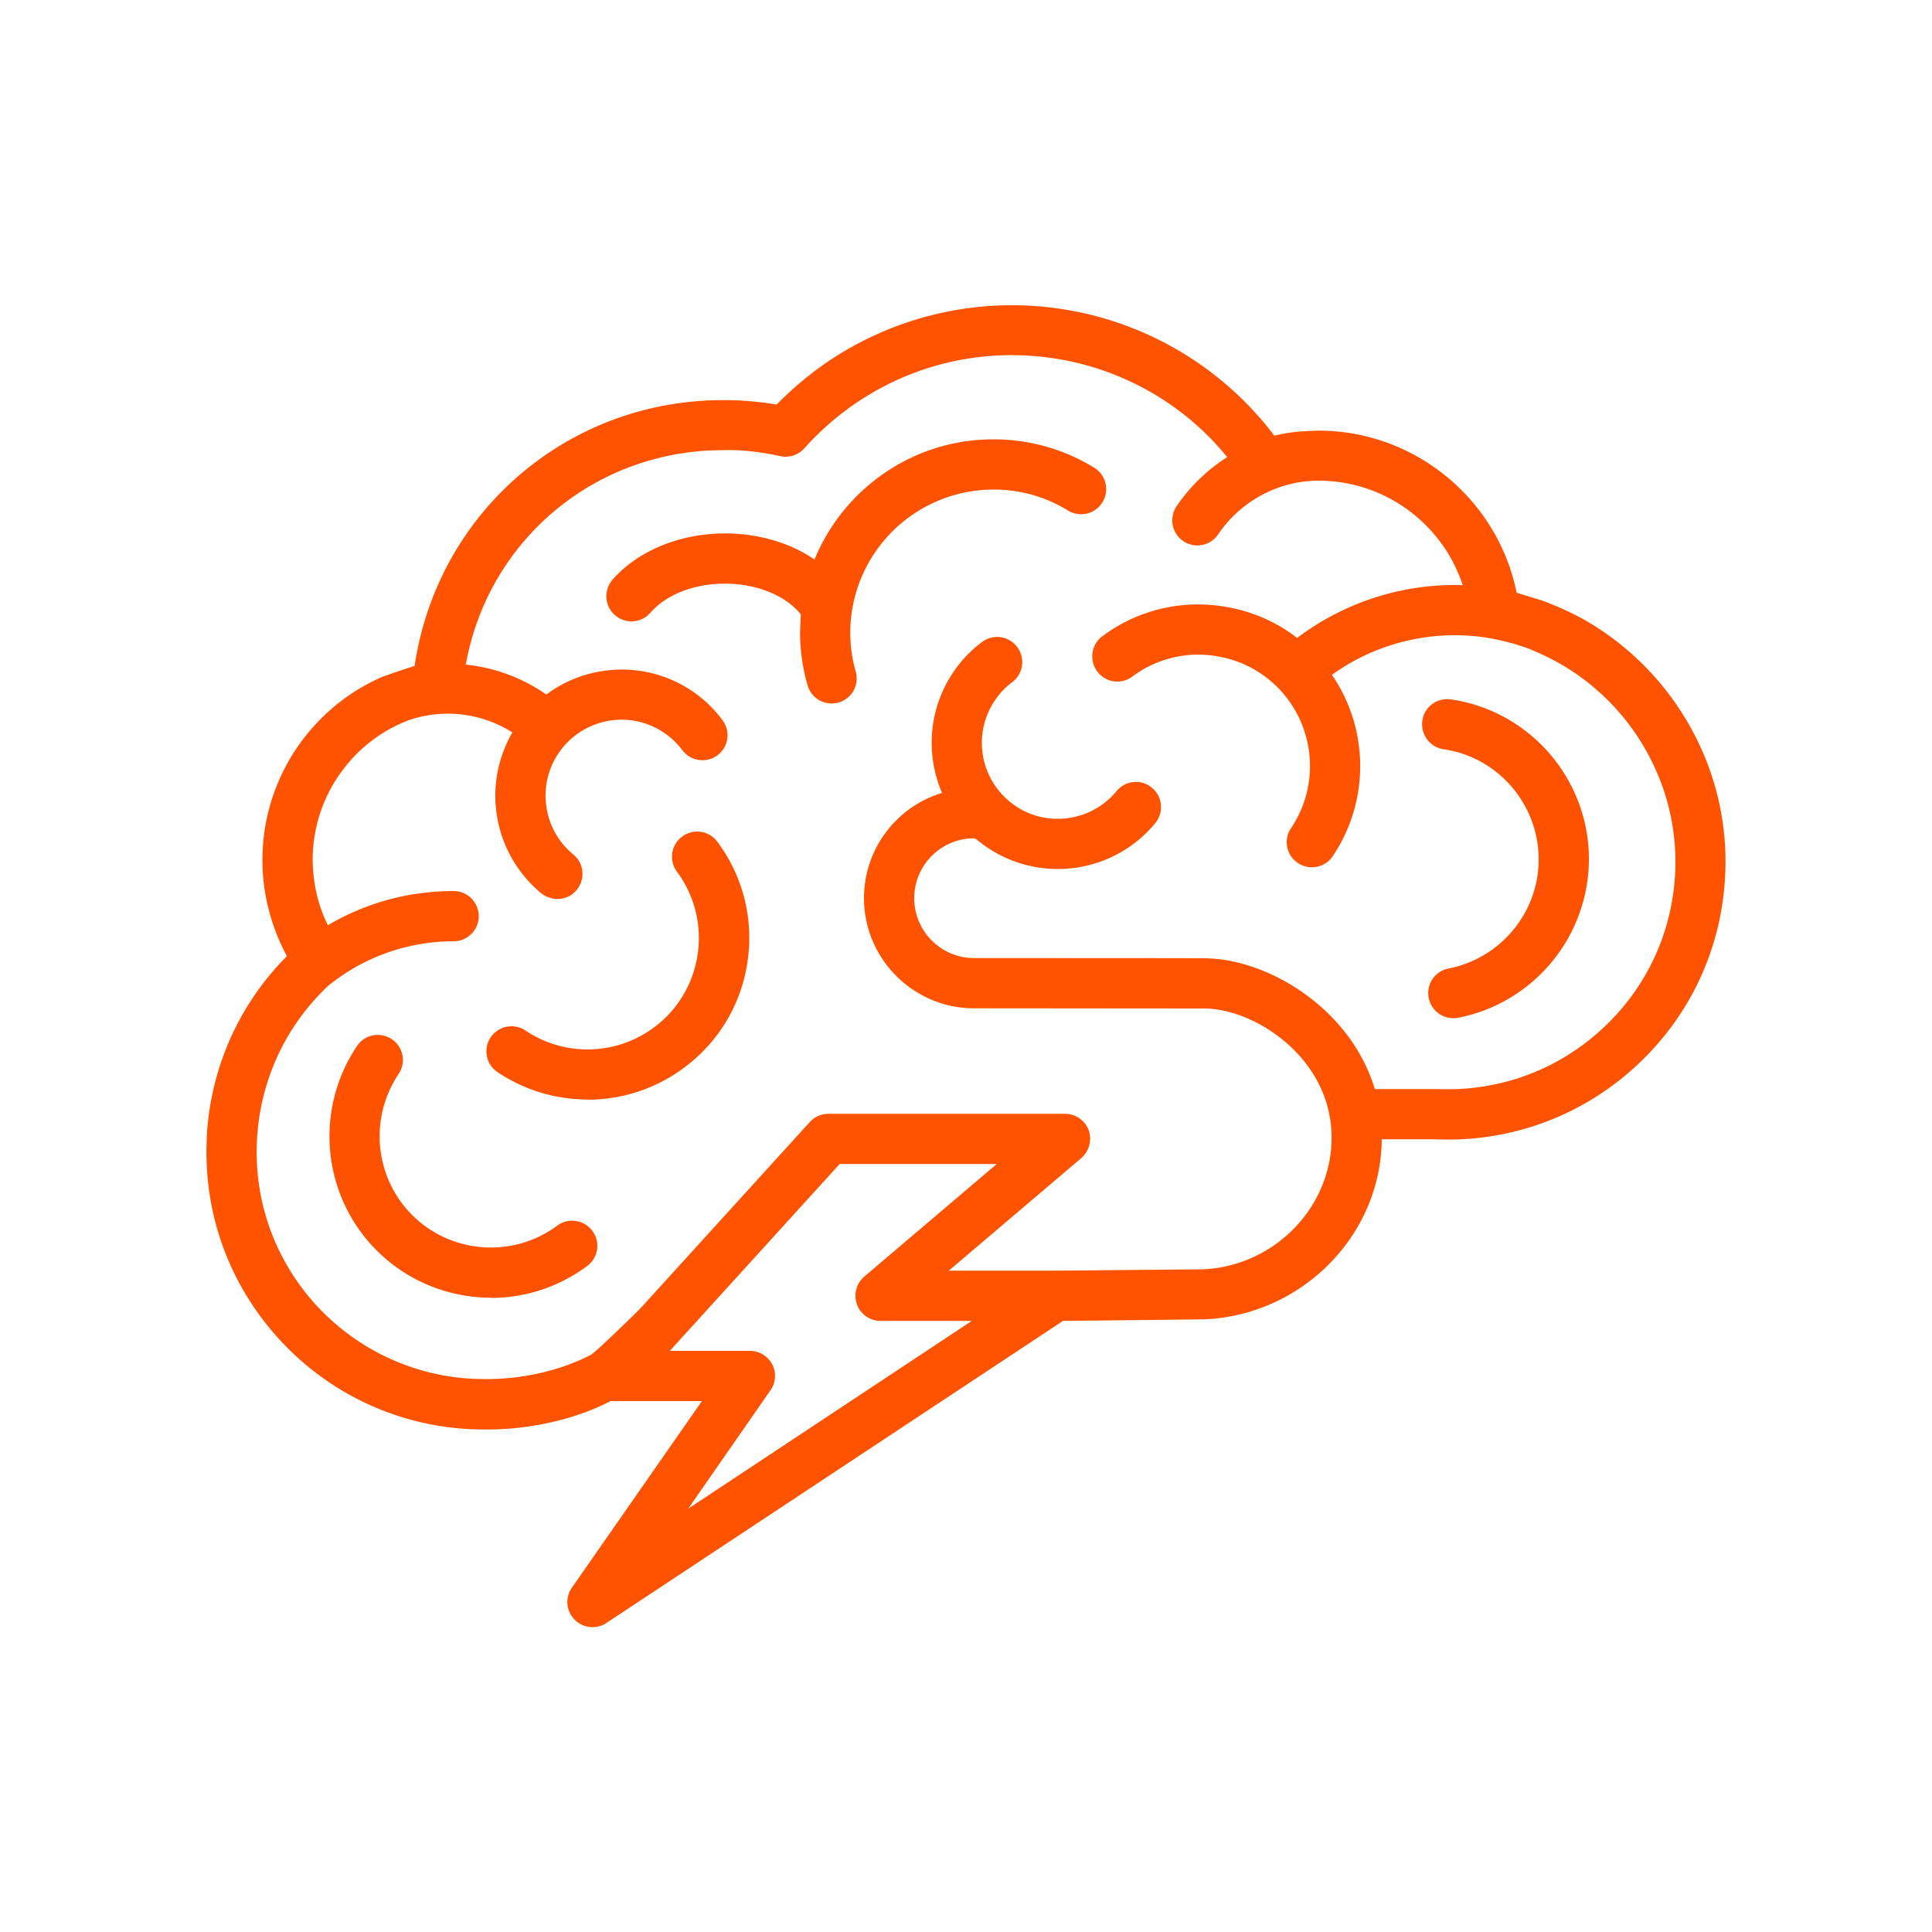
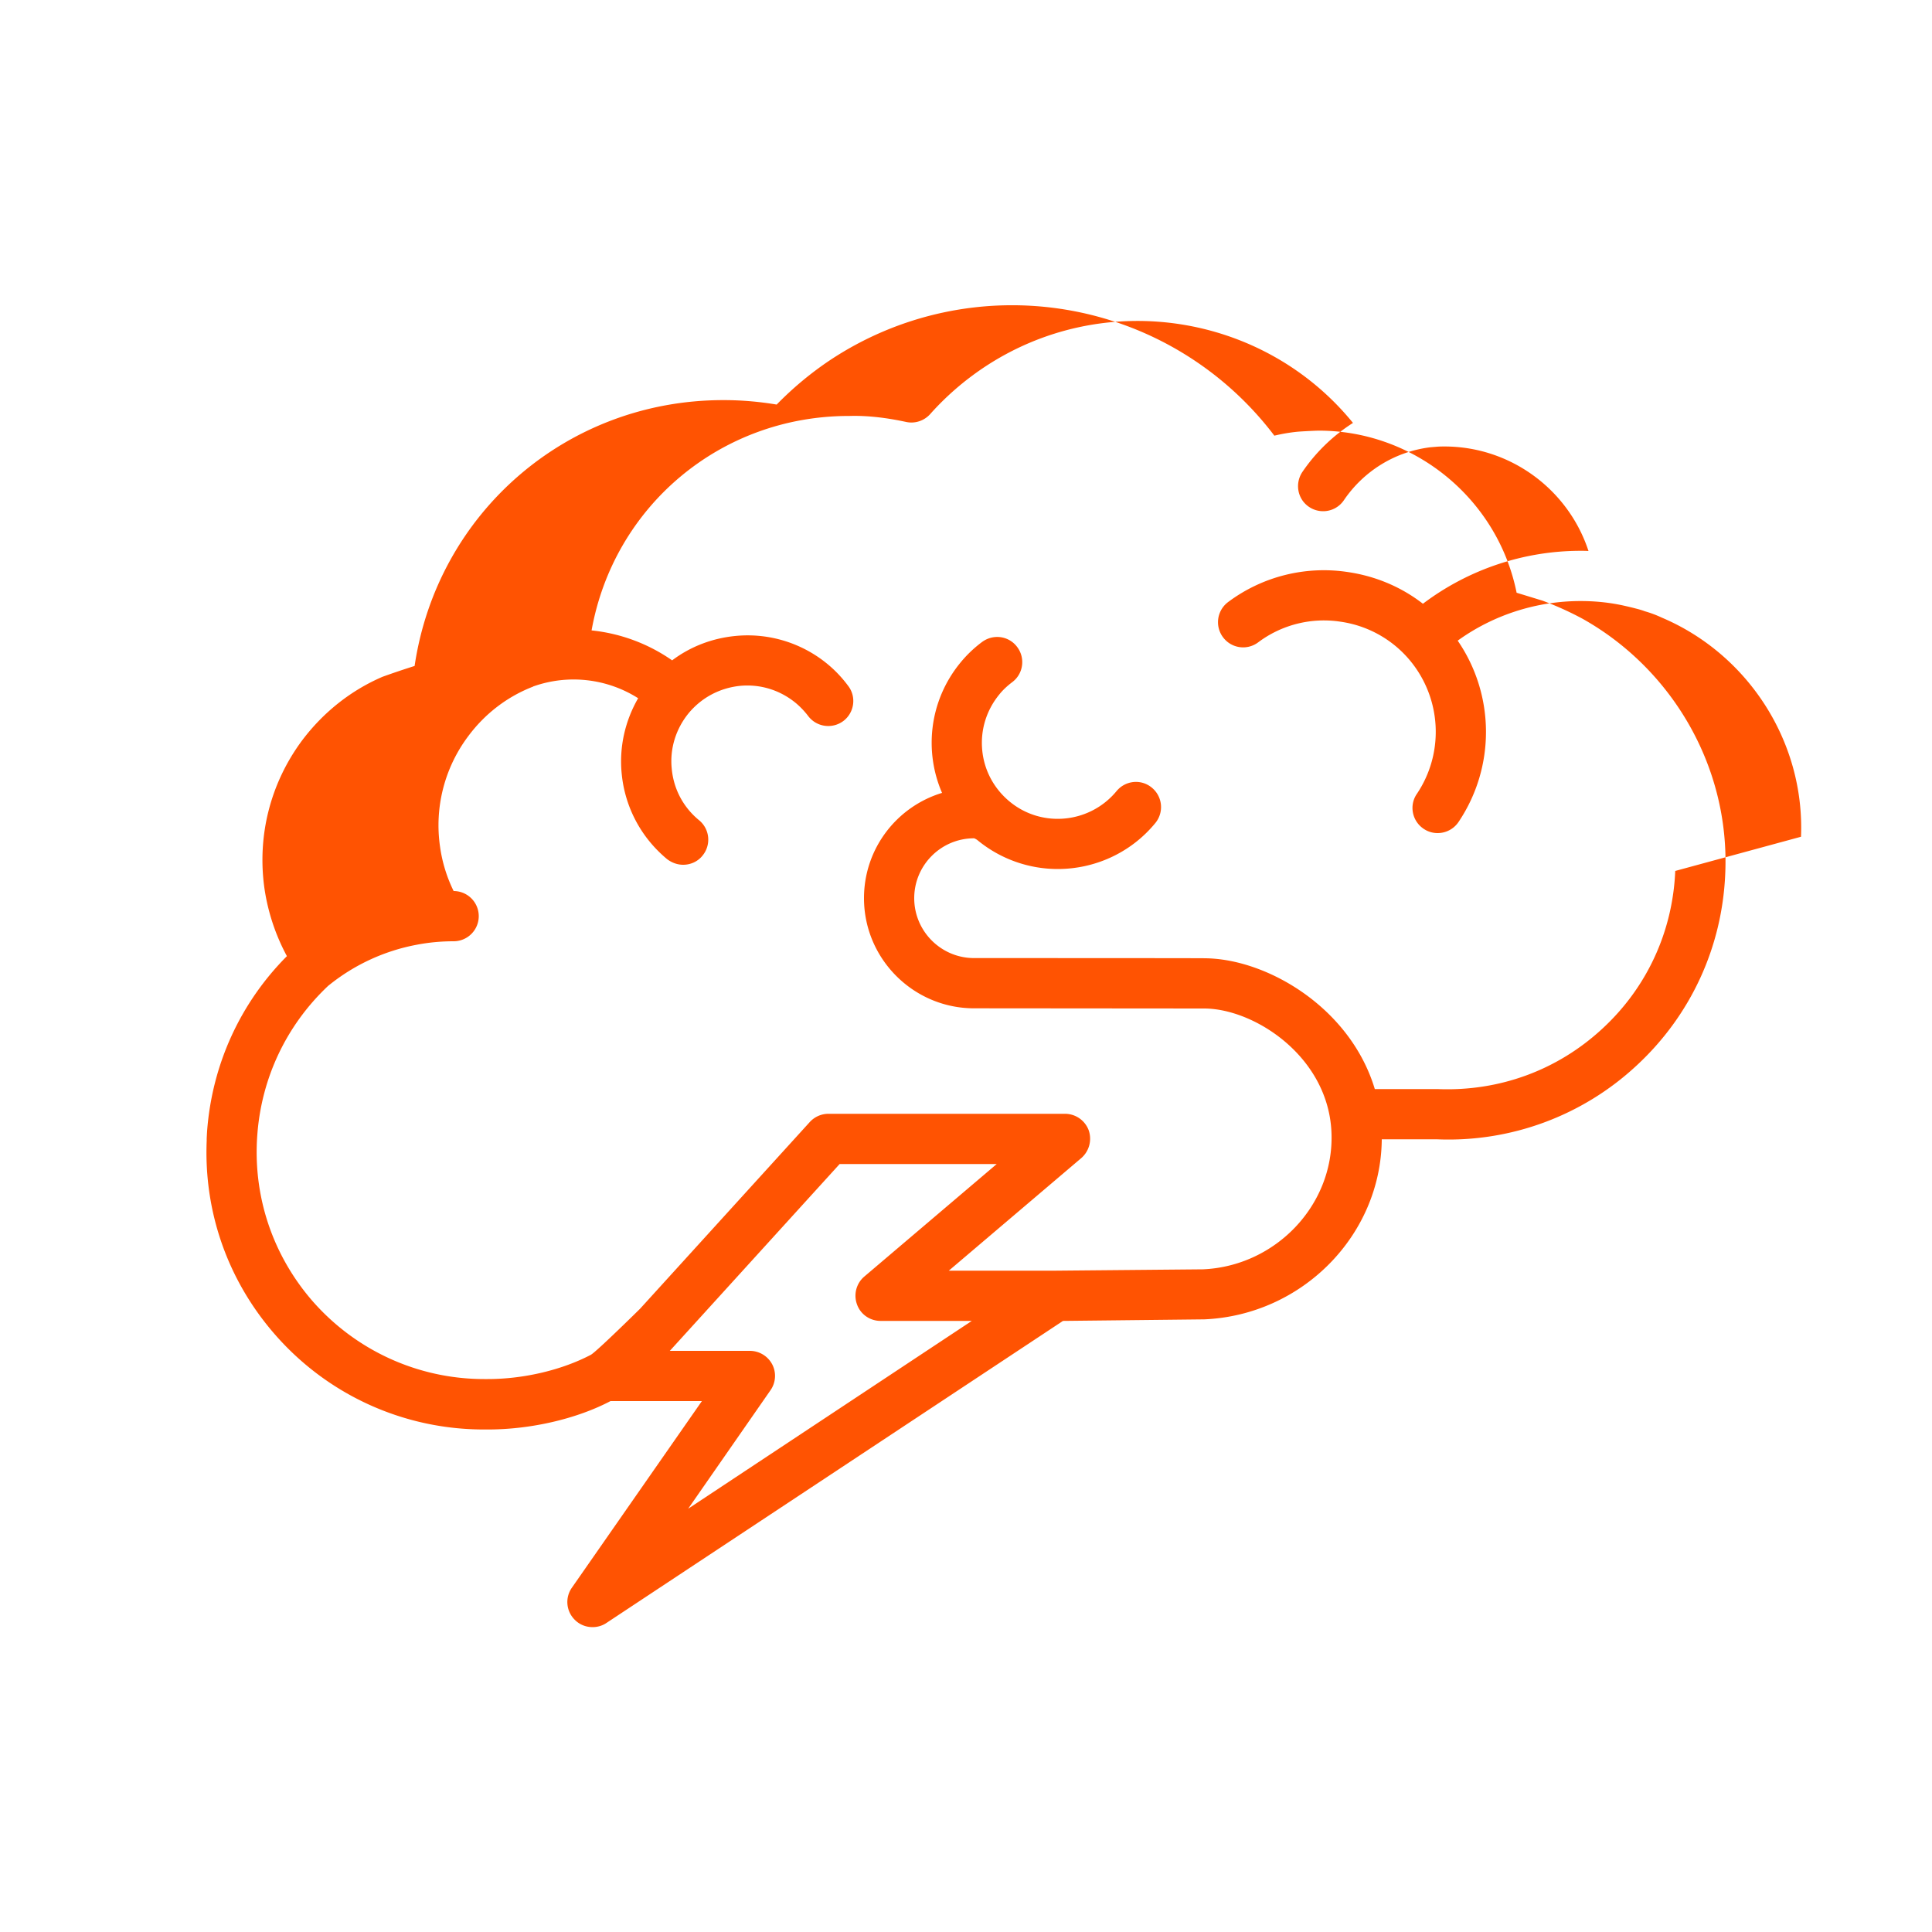
<svg xmlns="http://www.w3.org/2000/svg" width="100" height="100">
  <g opacity=".99">
-     <path d="M81.9 32.02c-.67-.36-1.36-.67-2.06-.93l-1.34-.41c-.98-4.86-5.29-8.38-10.22-8.39-.2 0-.97.04-1.16.06a9.07 9.07 0 0 0-1.16.2 17.03 17.03 0 0 0-23.04-3.88c-.98.66-1.89 1.42-2.72 2.27-.9-.15-1.81-.23-2.72-.23h-.05c-8.1 0-14.8 5.85-15.97 13.76a44.18 44.18 0 0 0-1.66.56c-1.63.7-3.06 1.83-4.16 3.29-1.65 2.22-2.34 4.95-1.95 7.68a10.64 10.64 0 0 0 1.16 3.49c-2.41 2.42-3.87 5.6-4.13 9.05 0 0-.03.46-.02.47-.16 3.67 1.06 7.19 3.46 9.98 2.74 3.19 6.71 5 10.88 5h.22c2.21 0 4.59-.55 6.34-1.47h4.73l-6.73 9.66a1.29 1.29 0 0 0 .14 1.65c.25.26.59.39.93.39.25 0 .5-.07.71-.21l23.64-15.64 7.31-.08c5.09-.22 9.15-4.37 9.19-9.32h2.84a14.29 14.29 0 0 0 10.33-3.8c2.82-2.6 4.46-6.15 4.61-9.99.23-5.51-2.77-10.57-7.4-13.16zM35.62 78.09l4.26-6.13c.28-.4.31-.92.09-1.34a1.31 1.31 0 0 0-1.16-.7h-4.14l8.79-9.67h8.13l-6.86 5.83c-.41.35-.56.93-.37 1.44.18.51.67.85 1.22.85h4.72l-14.68 9.72zm51.09-33.01c-.13 3.14-1.47 6.05-3.79 8.18-2.31 2.13-5.31 3.24-8.51 3.11h-3.25c-1.27-4.22-5.58-6.74-8.78-6.77-.02-.01-11.96-.01-11.96-.01-1.71 0-3.1-1.39-3.1-3.1s1.39-3.1 3.1-3.1a.65.65 0 0 1 .19.11 6.53 6.53 0 0 0 4.14 1.48c1.88 0 3.76-.81 5.05-2.38a1.3 1.3 0 0 0-.18-1.83c-.55-.46-1.37-.38-1.83.18-1.38 1.67-3.86 1.92-5.53.54-.81-.67-1.32-1.61-1.42-2.66-.1-1.04.21-2.06.88-2.88.19-.24.42-.45.67-.64.58-.43.69-1.25.26-1.82-.43-.58-1.24-.69-1.82-.26a6.31 6.31 0 0 0-1.12 1.07c-1.61 1.96-1.89 4.57-.95 6.74-2.34.71-4.04 2.88-4.04 5.45 0 3.14 2.56 5.7 5.7 5.7l11.9.01c2.63 0 6.51 2.54 6.6 6.53.09 3.68-2.92 6.81-6.66 6.97l-7.65.07h-5.5l6.86-5.83a1.33 1.33 0 0 0 .38-1.44 1.31 1.31 0 0 0-1.23-.85H42.88a1.31 1.31 0 0 0-.96.42l-8.79 9.67s-2.2 2.17-2.54 2.38c-1.5.79-3.48 1.26-5.35 1.26h-.18c-3.43 0-6.68-1.49-8.93-4.09-2.05-2.39-3.05-5.43-2.81-8.57.22-2.93 1.5-5.63 3.62-7.65.04-.04.09-.08.13-.11a10.23 10.23 0 0 1 4.5-2.06c.62-.12 1.26-.18 1.91-.18a1.3 1.3 0 1 0 0-2.6c-.81 0-1.61.08-2.39.22-1.45.27-2.85.8-4.12 1.55a7.57 7.57 0 0 1-.7-2.27 7.68 7.68 0 0 1 1.46-5.75c.87-1.17 2.03-2.05 3.35-2.56.01-.01.03-.02.04-.02a6.24 6.24 0 0 1 5.4.62c-.68 1.18-.99 2.54-.85 3.92.17 1.73 1.01 3.3 2.35 4.41.25.19.54.29.83.29.38 0 .75-.16 1-.47a1.3 1.3 0 0 0-.17-1.83c-.82-.67-1.32-1.61-1.42-2.66-.11-1.04.21-2.07.87-2.88.67-.81 1.61-1.31 2.66-1.42 1.04-.1 2.06.21 2.88.88.24.2.46.43.65.68.43.57 1.24.69 1.82.26.57-.43.69-1.25.25-1.82a6.37 6.37 0 0 0-1.07-1.13 6.49 6.49 0 0 0-4.79-1.45c-1.19.12-2.31.55-3.25 1.26a8.88 8.88 0 0 0-4.17-1.55c1.15-6.42 6.67-11.1 13.32-11.1h.02c.96-.03 1.97.1 2.94.31.46.1.93-.06 1.24-.4.81-.91 1.73-1.71 2.74-2.39 6.21-4.17 14.53-2.84 19.15 2.84a9.05 9.05 0 0 0-2.62 2.54c-.4.6-.25 1.41.35 1.81a1.3 1.3 0 0 0 .73.22c.41 0 .82-.2 1.07-.57 1.04-1.53 2.67-2.52 4.48-2.74l.36-.03c.13-.01.26-.01.39-.01 3.4.01 6.39 2.23 7.43 5.41-.13-.01-.27-.01-.41-.01-2.95 0-5.82.97-8.16 2.74-1.12-.87-2.45-1.43-3.88-1.64a8.27 8.27 0 0 0-6.2 1.55 1.3 1.3 0 0 0-.27 1.82c.43.58 1.24.7 1.82.27a5.67 5.67 0 0 1 4.27-1.07 5.72 5.72 0 0 1 3.79 2.26c1.45 1.96 1.52 4.63.15 6.66-.4.59-.24 1.4.36 1.8a1.27 1.27 0 0 0 .72.22 1.3 1.3 0 0 0 1.08-.57c1.92-2.85 1.89-6.58-.04-9.39 1.84-1.33 4.08-2.05 6.36-2.05.68 0 1.35.06 2.01.19.17.03.72.16.82.19.17.04.34.09.5.15a5.86 5.86 0 0 1 .88.33c4.43 1.88 7.4 6.39 7.2 11.34z" fill="#ff5200" />
+     <path d="M81.9 32.02c-.67-.36-1.36-.67-2.06-.93l-1.34-.41c-.98-4.86-5.29-8.38-10.22-8.39-.2 0-.97.04-1.16.06a9.07 9.07 0 0 0-1.16.2 17.03 17.03 0 0 0-23.04-3.88c-.98.66-1.89 1.42-2.72 2.27-.9-.15-1.81-.23-2.72-.23h-.05c-8.1 0-14.8 5.85-15.97 13.76a44.18 44.18 0 0 0-1.66.56c-1.63.7-3.06 1.83-4.16 3.29-1.65 2.22-2.34 4.95-1.95 7.68a10.64 10.64 0 0 0 1.16 3.49c-2.41 2.42-3.87 5.6-4.13 9.05 0 0-.03.46-.02.47-.16 3.67 1.06 7.19 3.46 9.98 2.74 3.19 6.71 5 10.88 5h.22c2.21 0 4.59-.55 6.34-1.47h4.73l-6.73 9.66a1.29 1.29 0 0 0 .14 1.65c.25.26.59.39.93.39.25 0 .5-.07.71-.21l23.64-15.64 7.31-.08c5.09-.22 9.15-4.37 9.19-9.32h2.84a14.29 14.29 0 0 0 10.33-3.8c2.82-2.6 4.46-6.15 4.61-9.99.23-5.51-2.77-10.57-7.4-13.16zM35.62 78.09l4.26-6.13c.28-.4.31-.92.09-1.34a1.31 1.31 0 0 0-1.16-.7h-4.14l8.79-9.67h8.13l-6.86 5.83c-.41.35-.56.93-.37 1.44.18.51.67.85 1.22.85h4.72l-14.68 9.72zm51.09-33.01c-.13 3.14-1.47 6.05-3.79 8.18-2.31 2.13-5.31 3.24-8.51 3.11h-3.25c-1.27-4.22-5.58-6.74-8.78-6.77-.02-.01-11.96-.01-11.96-.01-1.71 0-3.1-1.39-3.1-3.1s1.39-3.1 3.1-3.1a.65.65 0 0 1 .19.11 6.53 6.53 0 0 0 4.14 1.48c1.88 0 3.76-.81 5.05-2.38a1.3 1.3 0 0 0-.18-1.83c-.55-.46-1.37-.38-1.83.18-1.38 1.67-3.86 1.92-5.53.54-.81-.67-1.32-1.61-1.42-2.66-.1-1.04.21-2.06.88-2.88.19-.24.42-.45.67-.64.58-.43.69-1.25.26-1.82-.43-.58-1.24-.69-1.82-.26a6.31 6.31 0 0 0-1.12 1.07c-1.61 1.96-1.89 4.57-.95 6.74-2.34.71-4.04 2.88-4.04 5.45 0 3.14 2.56 5.7 5.7 5.7l11.9.01c2.63 0 6.51 2.54 6.6 6.53.09 3.68-2.92 6.81-6.66 6.97l-7.65.07h-5.5l6.86-5.83a1.33 1.33 0 0 0 .38-1.44 1.31 1.31 0 0 0-1.23-.85H42.88a1.31 1.31 0 0 0-.96.42l-8.79 9.67s-2.2 2.17-2.54 2.38c-1.5.79-3.48 1.26-5.35 1.26h-.18c-3.43 0-6.68-1.49-8.93-4.09-2.05-2.39-3.05-5.43-2.81-8.57.22-2.93 1.5-5.63 3.62-7.65.04-.04.09-.08.13-.11a10.23 10.23 0 0 1 4.5-2.06c.62-.12 1.26-.18 1.91-.18a1.3 1.3 0 1 0 0-2.6a7.57 7.57 0 0 1-.7-2.27 7.68 7.68 0 0 1 1.46-5.75c.87-1.17 2.03-2.05 3.35-2.56.01-.01.03-.02.04-.02a6.24 6.24 0 0 1 5.4.62c-.68 1.18-.99 2.54-.85 3.92.17 1.73 1.01 3.3 2.35 4.41.25.19.54.29.83.29.38 0 .75-.16 1-.47a1.3 1.3 0 0 0-.17-1.83c-.82-.67-1.32-1.61-1.42-2.66-.11-1.04.21-2.07.87-2.88.67-.81 1.61-1.31 2.66-1.42 1.04-.1 2.06.21 2.88.88.24.2.46.43.65.68.43.57 1.24.69 1.82.26.57-.43.69-1.25.25-1.82a6.37 6.37 0 0 0-1.07-1.13 6.49 6.49 0 0 0-4.79-1.45c-1.19.12-2.31.55-3.25 1.26a8.88 8.88 0 0 0-4.17-1.55c1.15-6.42 6.67-11.1 13.32-11.1h.02c.96-.03 1.97.1 2.94.31.46.1.93-.06 1.24-.4.81-.91 1.73-1.71 2.74-2.39 6.21-4.17 14.53-2.84 19.15 2.84a9.05 9.05 0 0 0-2.62 2.54c-.4.6-.25 1.41.35 1.81a1.3 1.3 0 0 0 .73.22c.41 0 .82-.2 1.07-.57 1.04-1.53 2.67-2.52 4.48-2.74l.36-.03c.13-.01.26-.01.39-.01 3.4.01 6.39 2.23 7.43 5.41-.13-.01-.27-.01-.41-.01-2.95 0-5.82.97-8.16 2.74-1.12-.87-2.45-1.43-3.88-1.64a8.27 8.27 0 0 0-6.2 1.55 1.3 1.3 0 0 0-.27 1.82c.43.58 1.24.7 1.82.27a5.67 5.67 0 0 1 4.27-1.07 5.72 5.72 0 0 1 3.79 2.26c1.45 1.96 1.52 4.63.15 6.66-.4.59-.24 1.4.36 1.8a1.27 1.27 0 0 0 .72.22 1.3 1.3 0 0 0 1.08-.57c1.92-2.85 1.89-6.58-.04-9.39 1.84-1.33 4.08-2.05 6.36-2.05.68 0 1.35.06 2.01.19.17.03.72.16.82.19.17.04.34.09.5.15a5.86 5.86 0 0 1 .88.33c4.43 1.88 7.4 6.39 7.2 11.34z" fill="#ff5200" />
  </g>
-   <path d="M25.42 67.17c-2.56 0-5.08-1.17-6.72-3.37-2.11-2.84-2.2-6.72-.22-9.66.4-.6 1.21-.75 1.8-.35.6.4.75 1.21.35 1.8a5.79 5.79 0 0 0 .15 6.66c1.9 2.55 5.51 3.08 8.06 1.19.58-.43 1.39-.31 1.82.27s.31 1.39-.27 1.82c-1.5 1.11-3.24 1.65-4.98 1.65zm49.8-14.47c-.61 0-1.15-.43-1.27-1.05a1.29 1.29 0 0 1 1.03-1.52c2.39-.47 4.24-2.4 4.6-4.81.46-3.14-1.72-6.08-4.86-6.54-.71-.1-1.2-.77-1.1-1.48s.76-1.2 1.48-1.1c4.56.67 7.73 4.93 7.05 9.49a8.39 8.39 0 0 1-6.67 6.99c-.08.02-.17.02-.25.02zm-44.8 4.21c-1.63 0-3.26-.47-4.67-1.42-.6-.4-.75-1.21-.35-1.8a1.3 1.3 0 0 1 1.8-.35 5.76 5.76 0 0 0 6.65-.16c2.55-1.89 3.08-5.51 1.19-8.06-.43-.58-.31-1.39.27-1.82s1.39-.31 1.82.27a8.3 8.3 0 0 1 1.56 6.21 8.29 8.29 0 0 1-3.29 5.49c-1.48 1.1-3.23 1.65-4.99 1.65zM57.06 26c-.37.61-1.18.8-1.79.42a7.26 7.26 0 0 0-3.82-1.08h-.05a7.42 7.42 0 0 0-7.39 7.38c0 .69.09 1.37.28 2.03.2.69-.19 1.41-.88 1.61a1.57 1.57 0 0 1-.37.05 1.29 1.29 0 0 1-1.24-.94c-.26-.89-.39-1.82-.39-2.75l.04-.92c-.77-.97-2.28-1.59-3.92-1.59s-3.06.58-3.87 1.51c-.47.54-1.29.59-1.83.12a1.3 1.3 0 0 1-.13-1.83c1.31-1.5 3.49-2.4 5.83-2.4 1.74 0 3.37.49 4.63 1.35 1.49-3.64 5.07-6.21 9.23-6.22h.06a9.94 9.94 0 0 1 5.19 1.47 1.3 1.3 0 0 1 .42 1.79z" fill="#ff5200" />
</svg>